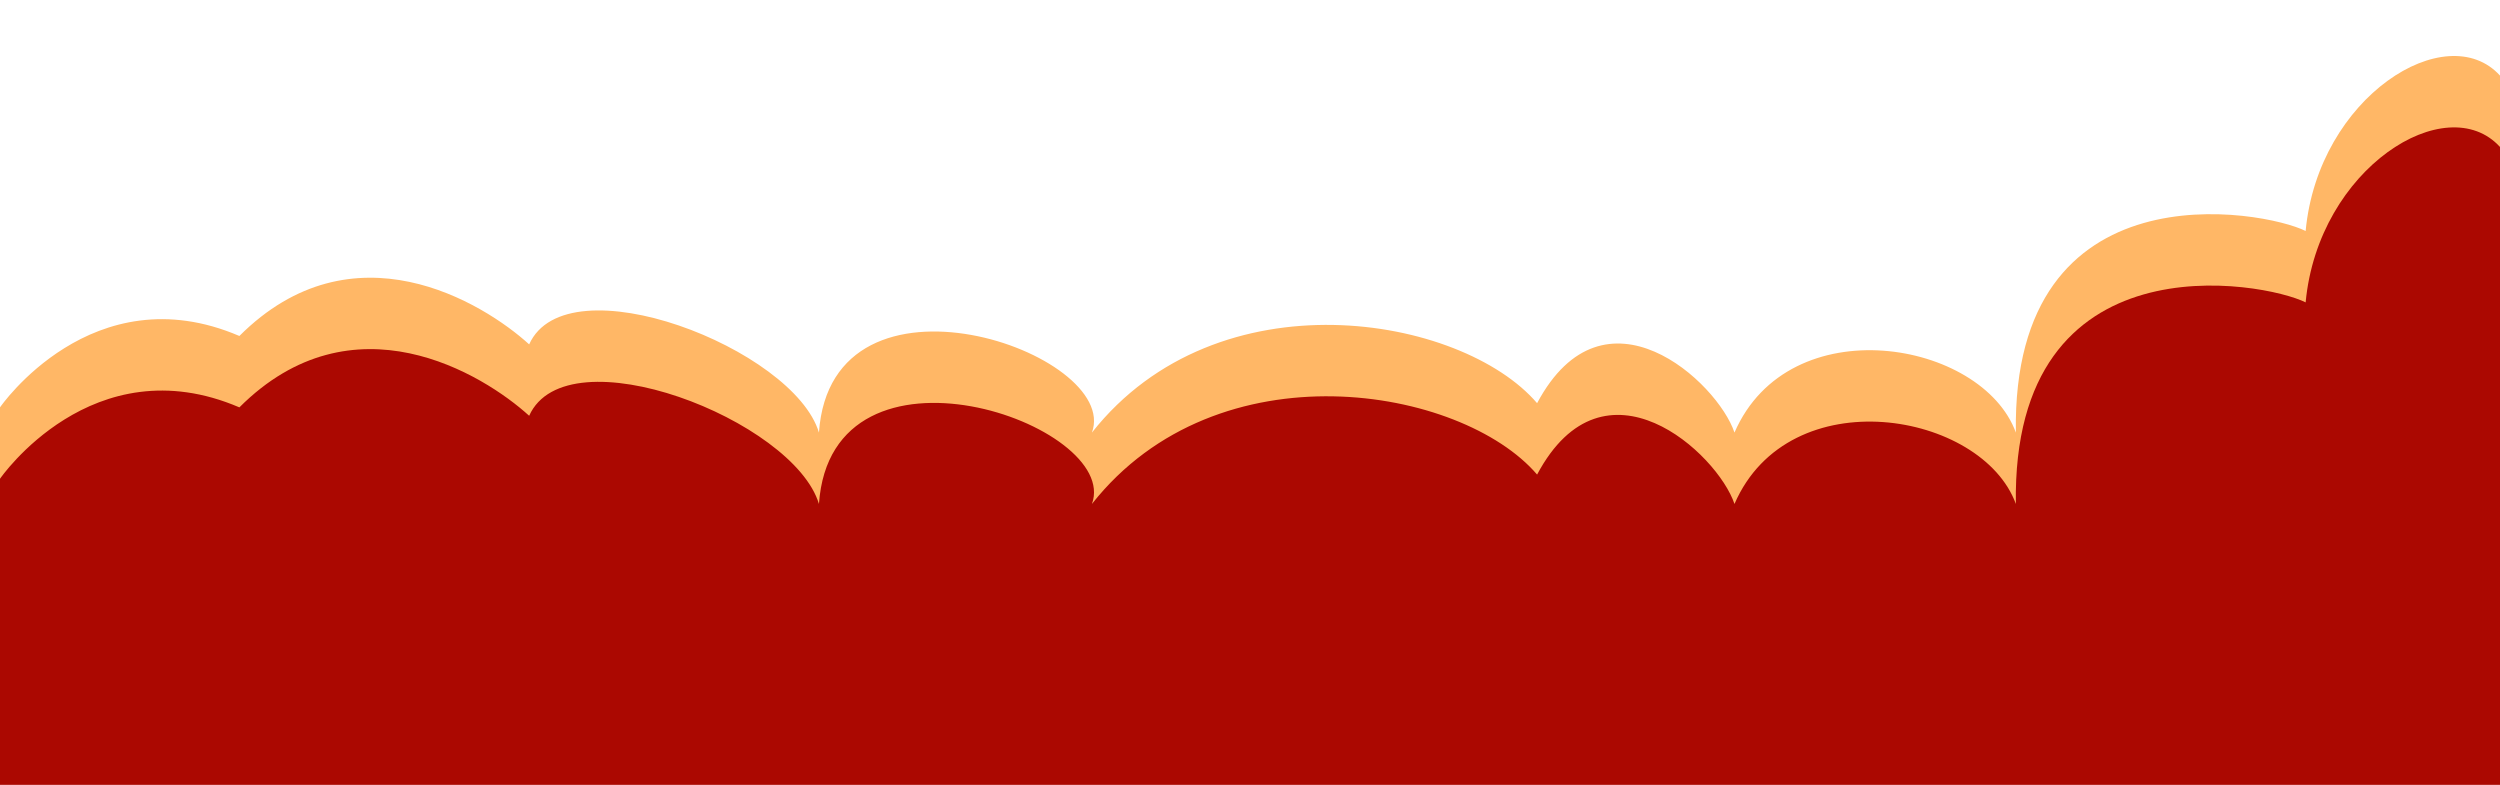
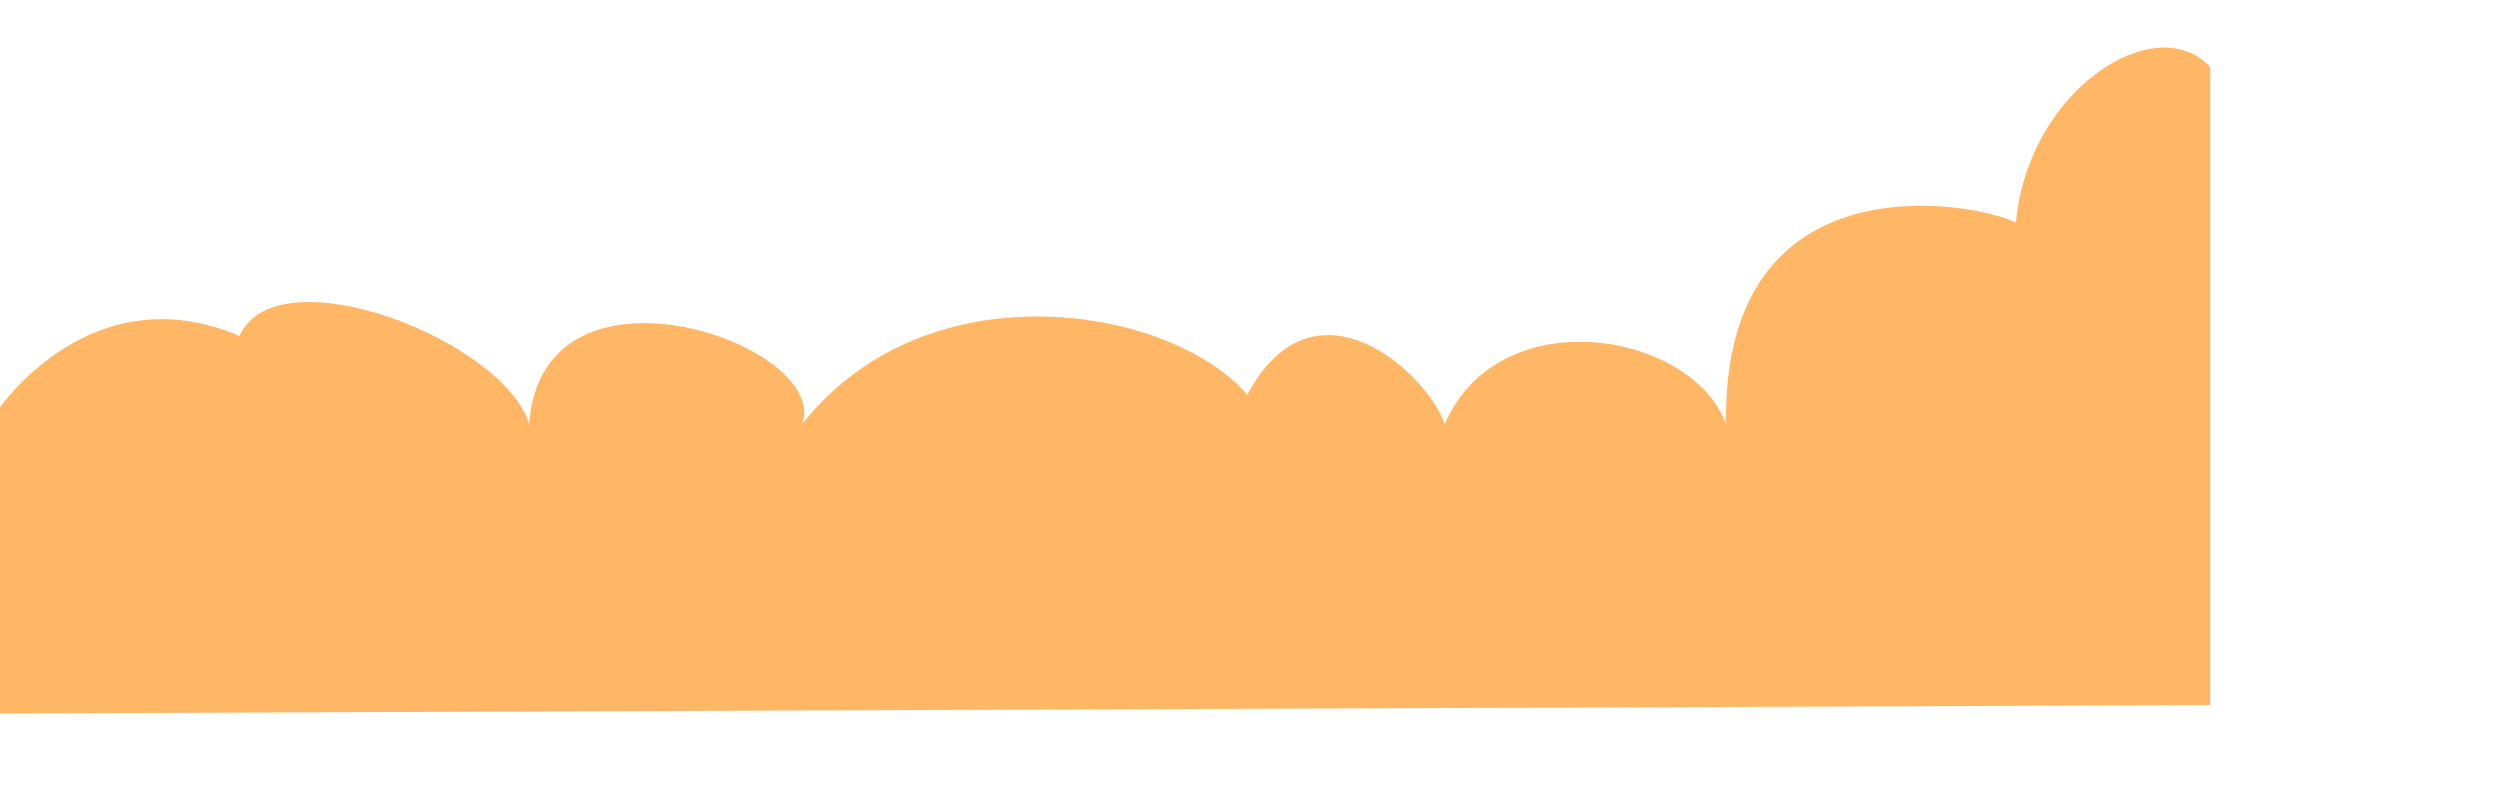
<svg xmlns="http://www.w3.org/2000/svg" x="0px" y="0px" width="100%" viewBox="0 0 595.28 186.89" style="vertical-align: middle; max-width: 100%; width: 100%;">
-   <path fill="rgb(255,183,102)" d="M0,97c0,0,22-32,57-17c27-27,58-8,69,2c9-20,63,1,69,21c3-43,72-19,65,0c30-38,88-28,106-7c16-30,43-5,47,7   c13-30,59-22,67,0c-1-64,59-53,69-48c3-32,33.561-51,46.28-37c0,50,0,151.89,0,151.89L0,169.889V97z">
-    </path>
-   <path fill="rgb(171,8,1)" d="M0,114c0,0,22-32,57-17c27-27,58-8,69,2c9-20,63,1,69,21c3-43,72-19,65,0c30-38,88-28,106-7c16-30,43-5,47,7   c13-30,59-22,67,0c-1-64,59-53,69-48c3-32,33.561-51,46.28-37c0,50,0,151.89,0,151.89L0,186.889V114z">
+   <path fill="rgb(255,183,102)" d="M0,97c0,0,22-32,57-17c9-20,63,1,69,21c3-43,72-19,65,0c30-38,88-28,106-7c16-30,43-5,47,7   c13-30,59-22,67,0c-1-64,59-53,69-48c3-32,33.561-51,46.28-37c0,50,0,151.89,0,151.89L0,169.889V97z">
   </path>
</svg>